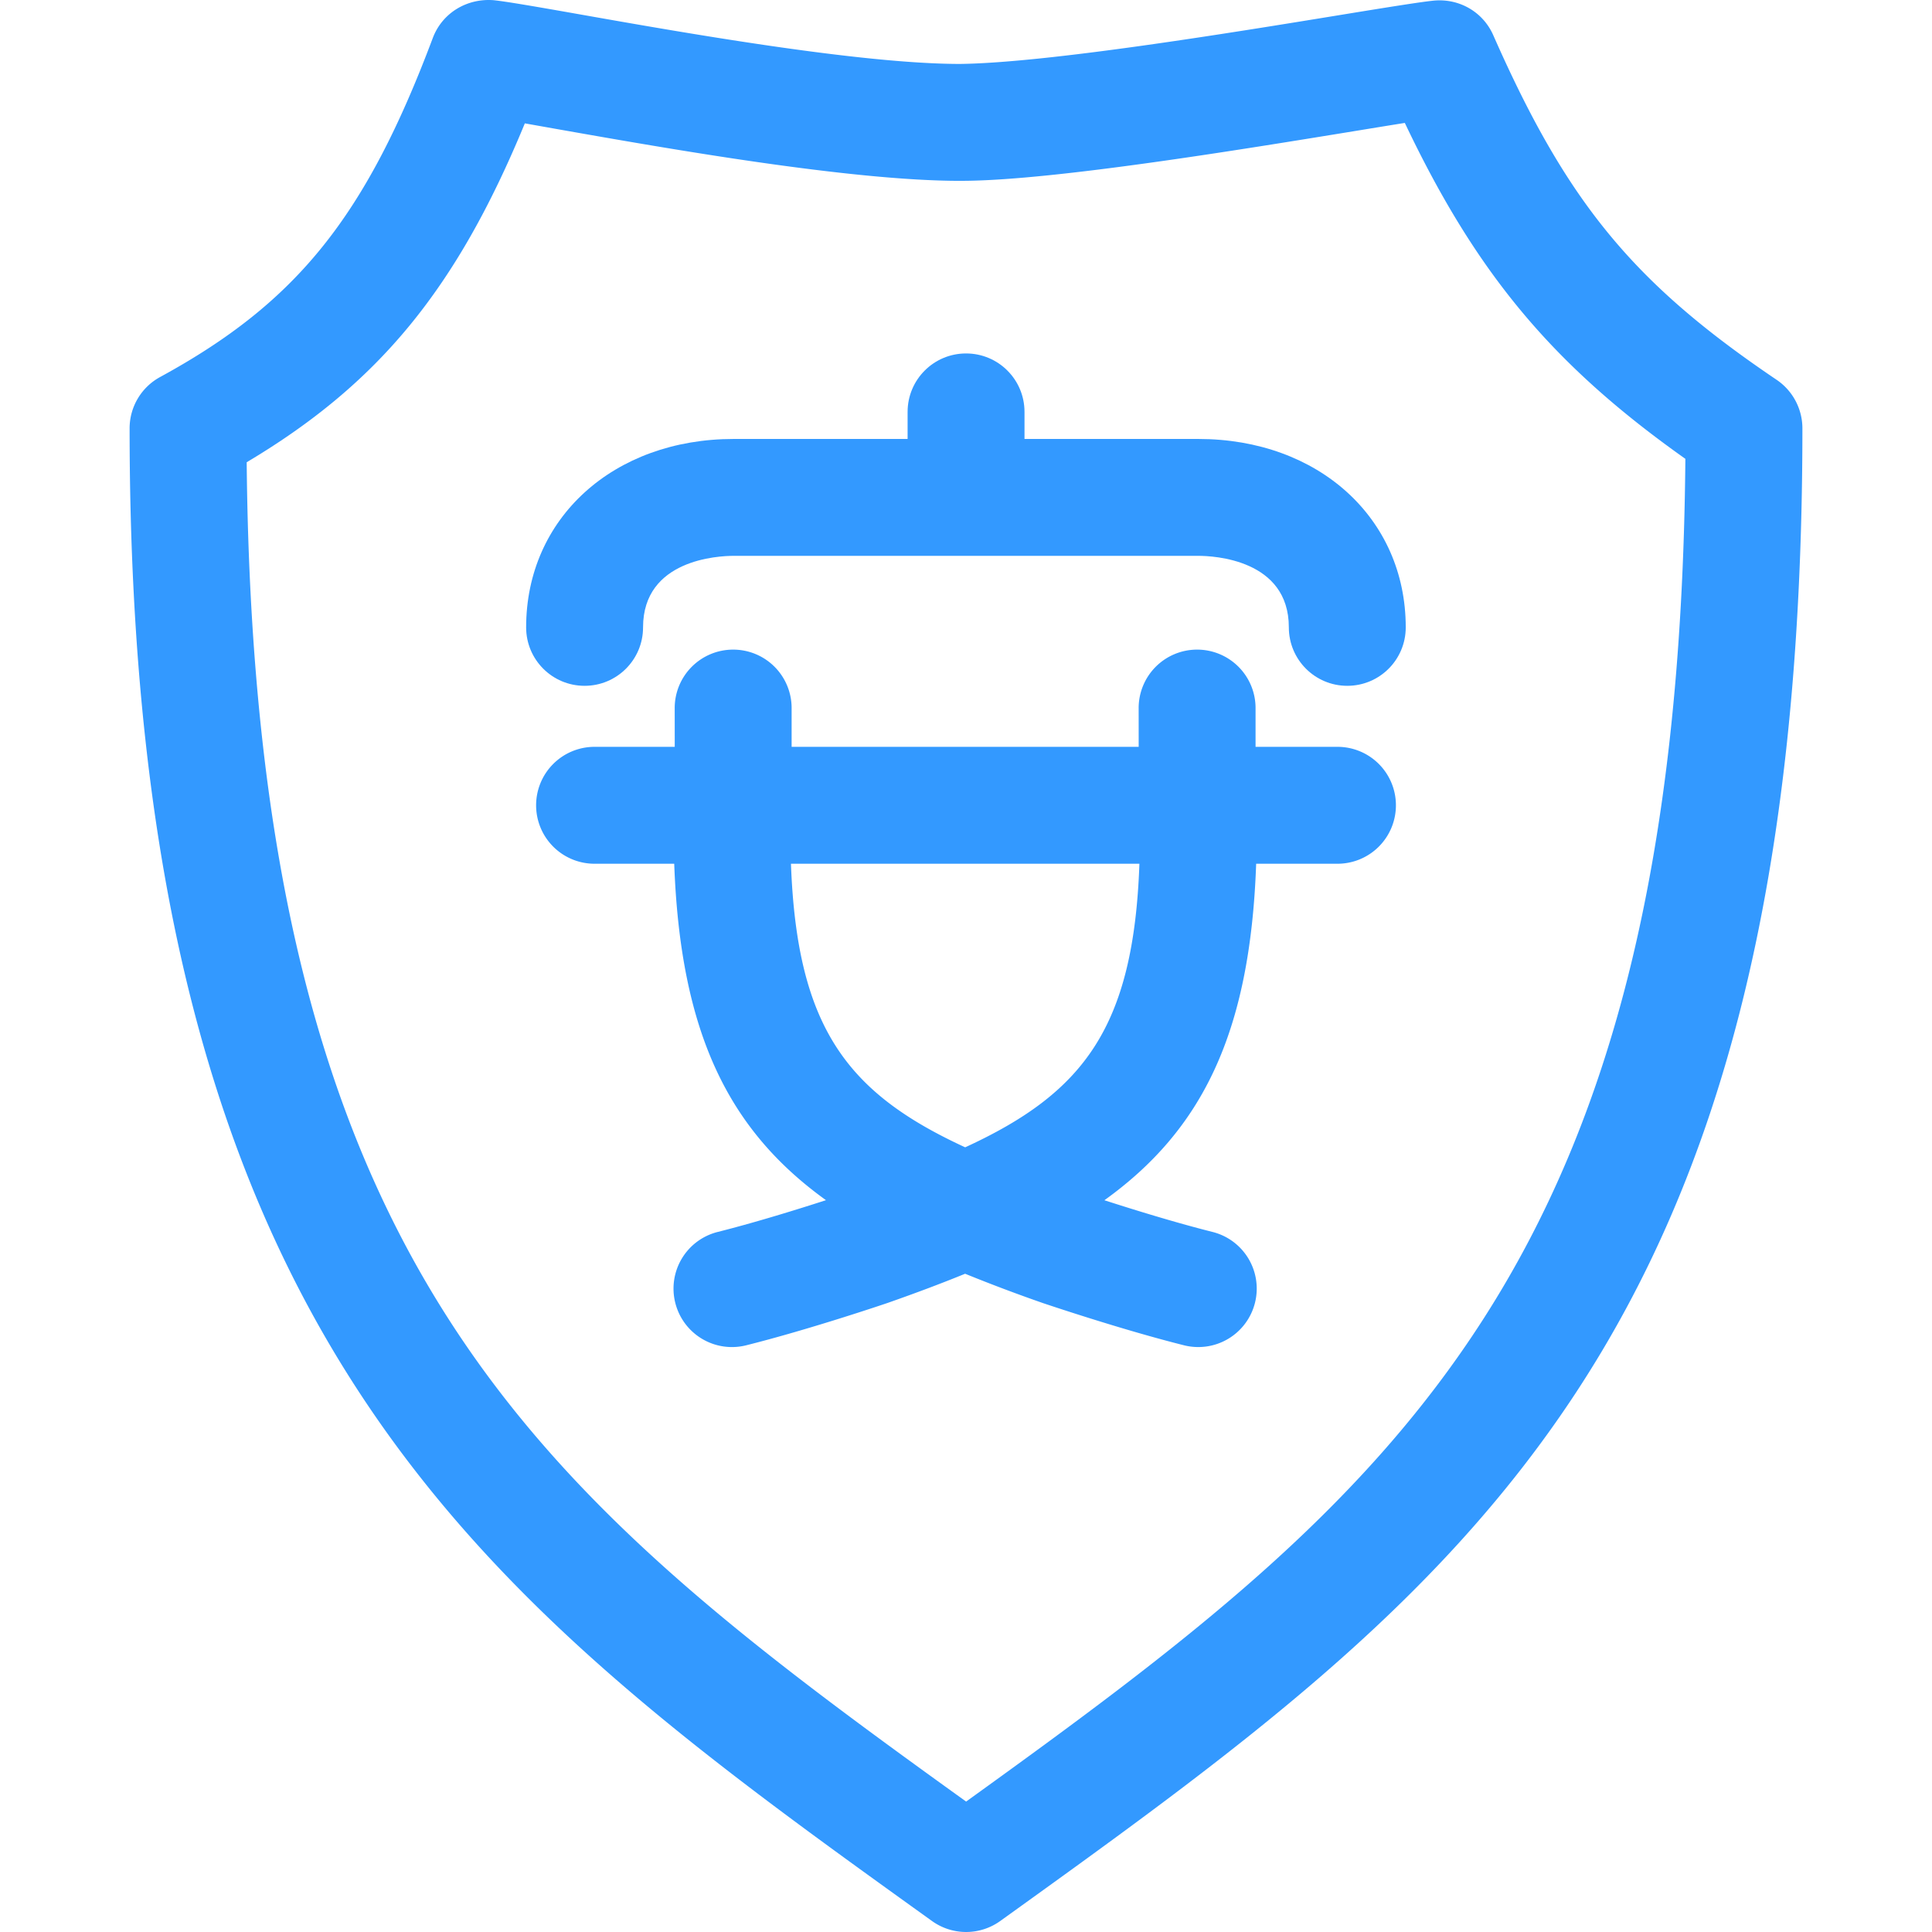
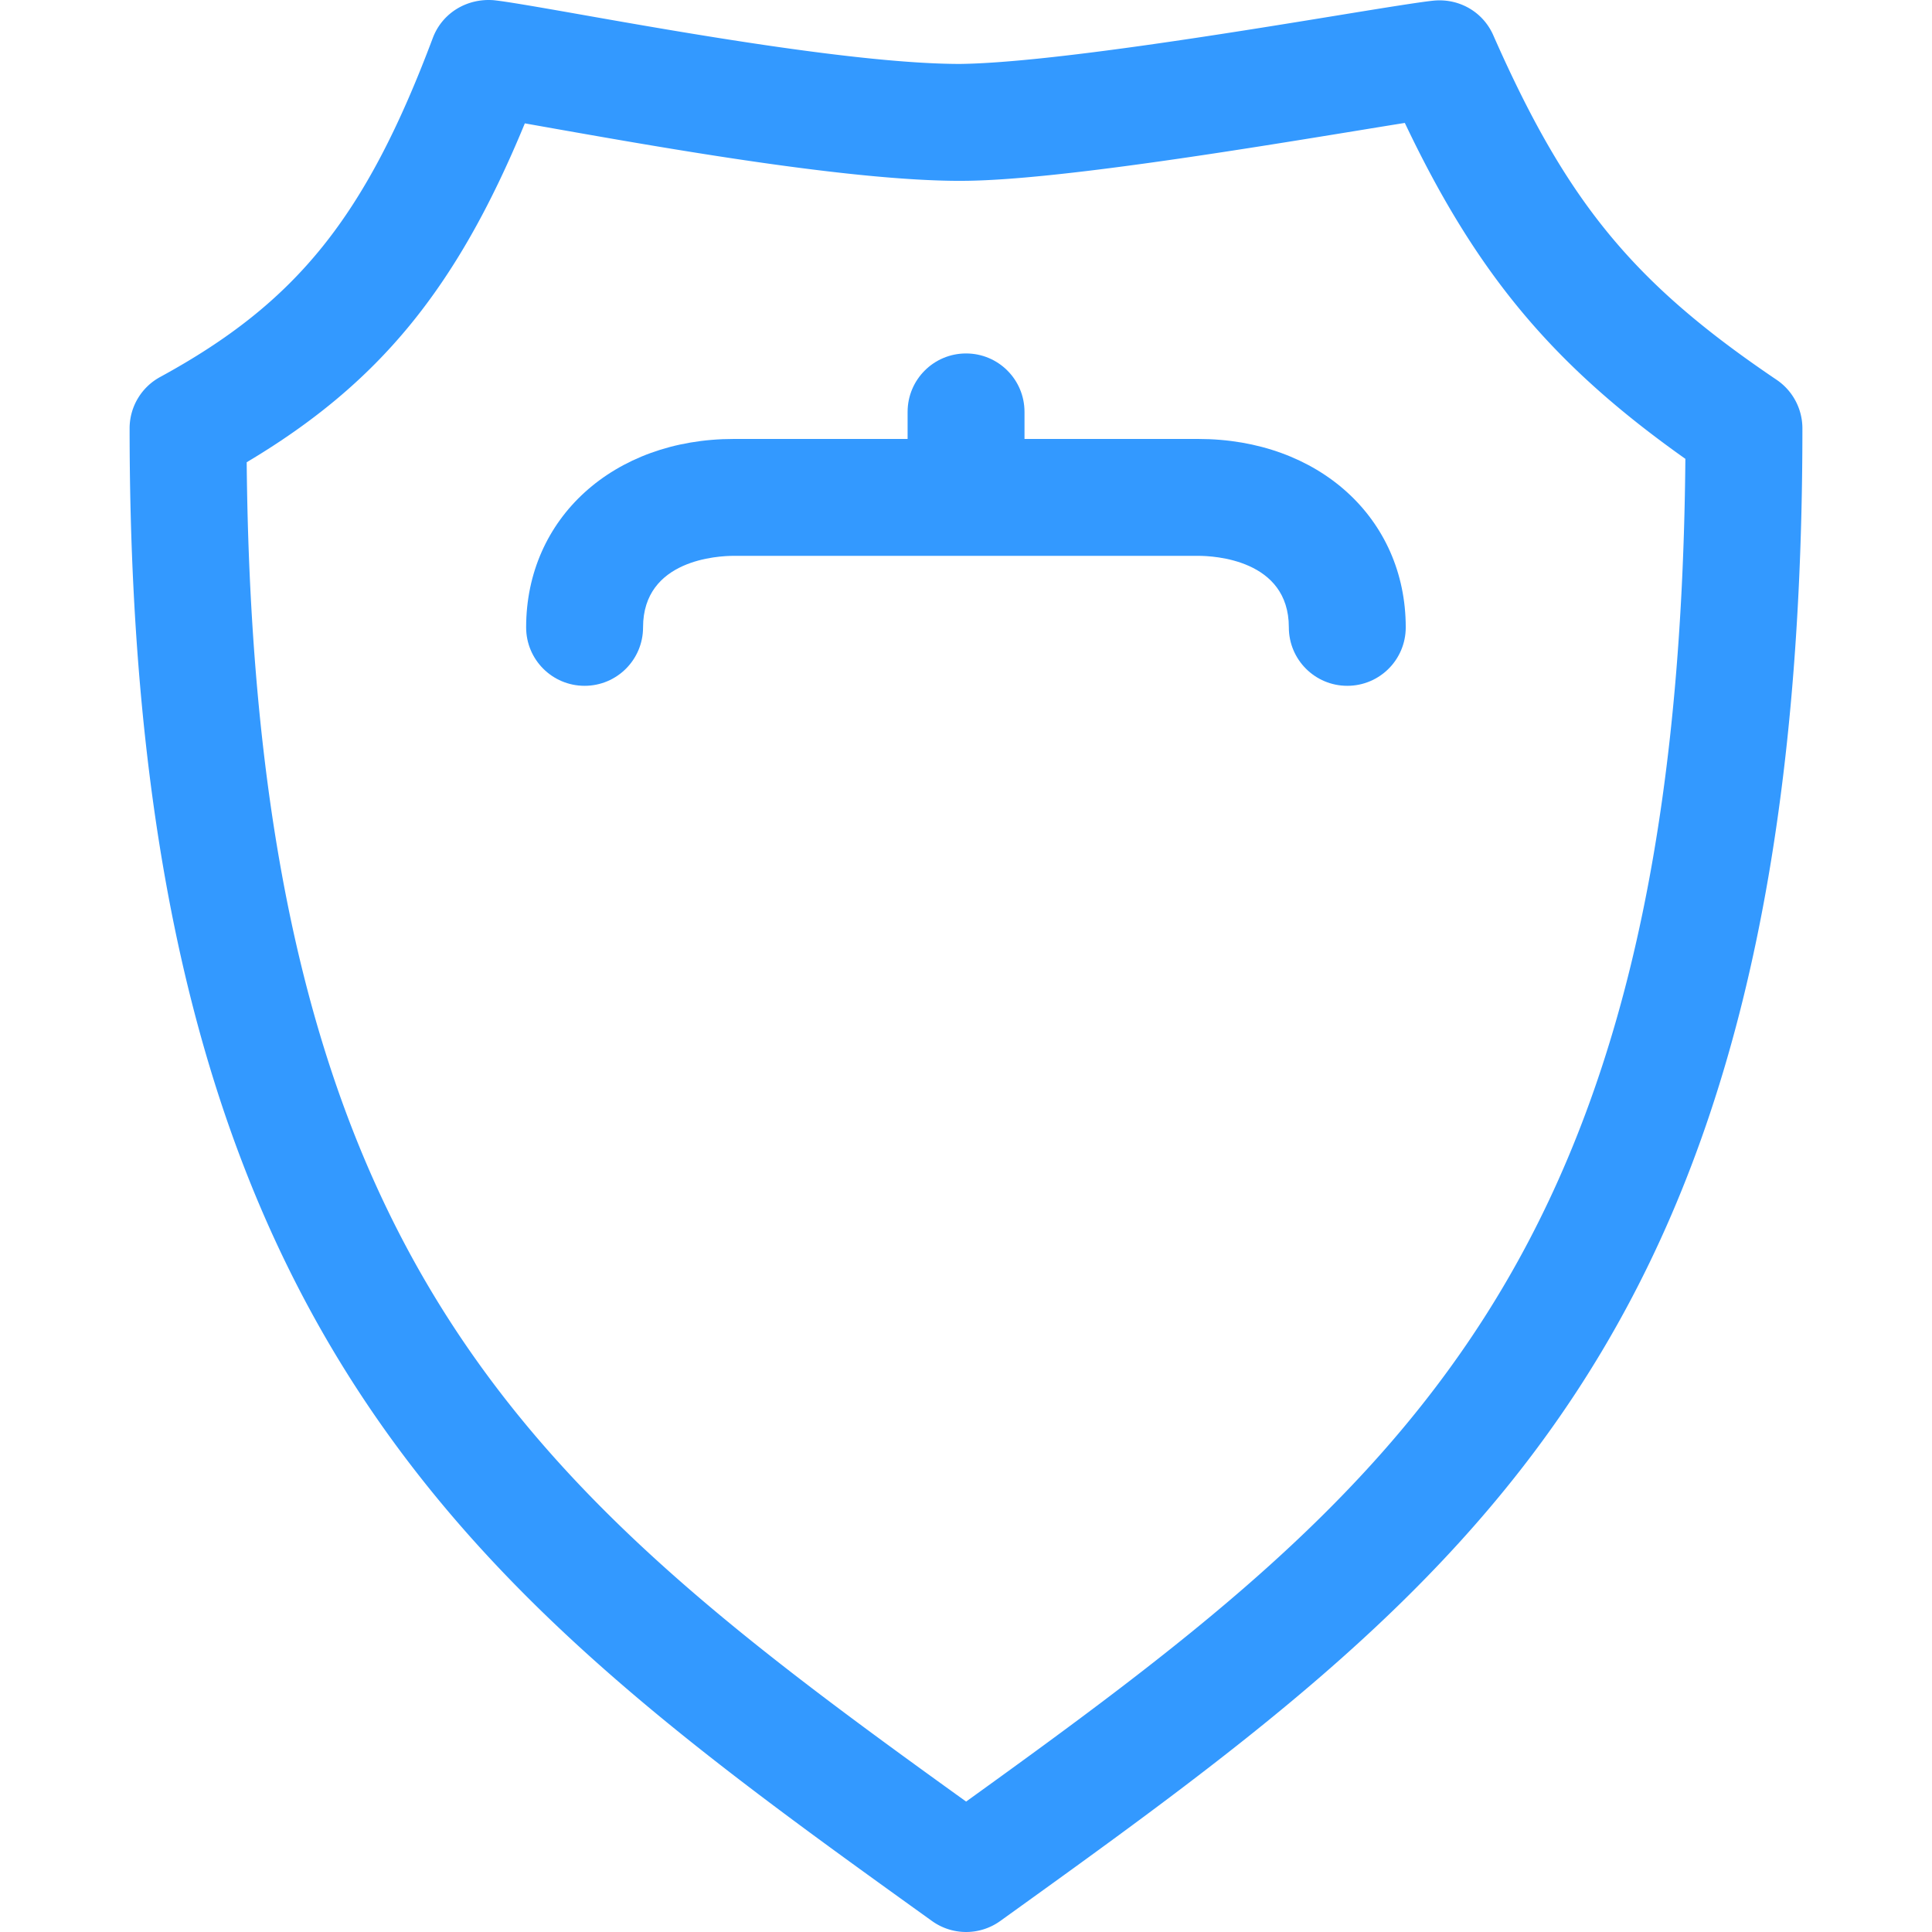
<svg xmlns="http://www.w3.org/2000/svg" t="1570528575826" class="icon" viewBox="0 0 1024 1024" version="1.1" p-id="76640" width="200" height="200">
  <defs>
    <style type="text/css" />
  </defs>
  <path d="M635.104 232.656H543.008V218.32c0-17.128-13.848-30.984-30.976-30.984s-30.984 13.856-30.984 30.984v14.336H388.896c-63.744 0-110.032 41.992-110.032 99.864 0 17.12 13.856 30.976 30.984 30.976s30.984-13.856 30.984-30.976c0-36.096 40.056-37.912 48.072-37.912h246.2c8.016 0 48.008 1.816 48.008 37.912 0 17.12 13.856 30.976 30.984 30.976s30.976-13.856 30.976-30.976c0-57.872-46.256-99.864-109.968-99.864z" fill="#3399ff" p-id="76641" />
-   <path d="M708.888 395.84h-43.416v-20.544a30.96 30.96 0 0 0-30.984-30.984 30.96 30.96 0 0 0-30.976 30.984l0.016 20.544H419.576v-20.544a30.96 30.96 0 0 0-30.984-30.984 30.96 30.96 0 0 0-30.984 30.984l0.016 20.544h-42.496a30.96 30.96 0 0 0-30.976 30.976 30.96 30.96 0 0 0 30.976 30.984h42.224c3.288 90.032 28.968 141.28 80.432 178.32-13.912 4.504-37.192 11.76-57.368 16.832a30.96 30.96 0 0 0-22.504 37.576 30.96 30.96 0 0 0 37.576 22.512c33.456-8.384 72.912-21.76 74.872-22.424 14.608-5.12 28.304-10.248 41.176-15.504a858.08 858.08 0 0 0 41.48 15.632c1.664 0.536 41.12 13.912 74.568 22.296a30.976 30.976 0 0 0 37.576-22.512 30.96 30.96 0 0 0-22.504-37.576c-20.184-5.072-43.48-12.336-57.304-16.8 51.6-37.064 77.28-88.312 80.44-178.352h43.096a30.96 30.96 0 0 0 30.976-30.984 30.96 30.96 0 0 0-30.976-30.976zM511.568 608.104c-62.416-28.76-89.152-63.288-92.344-150.304h184.688c-3.064 87.024-29.76 121.52-92.344 150.304z" fill="#3399ff" p-id="76642" />
  <path d="M941.656 201.312c-76.024-51.336-111.12-94.024-150.2-182.664C786.064 6.424 773.632-0.864 760.144 0.312c-6.688 0.632-25.328 3.632-50.104 7.68-58 9.472-155.08 25.32-201.16 25.896-52.944 0-146.912-16.608-203.024-26.528-21.688-3.816-37.848-6.624-44.32-7.264-14.16-1.056-27.112 6.808-32.104 19.936-35.656 94.936-72.136 140.32-144.576 179.8a30.96 30.96 0 0 0-16.16 27.192c0 485.736 187.688 620.504 425.304 791.168a30.992 30.992 0 0 0 36.152-0.024c246.816-177.44 425.16-305.648 425.16-791.168a31.072 31.072 0 0 0-13.656-25.688z m-429.592 753.56C284.8 791.384 134.8 672.792 130.752 245c70-41.688 111.24-91.848 147.424-179.616l16.88 3c58.144 10.256 155.44 27.472 213.832 27.472l3.536-0.032c47.952-0.608 144.04-16.304 207.6-26.68a6285.999 6285.999 0 0 1 24.56-3.992c38.064 80.08 78.448 128.304 148.696 178.04-3.664 429.024-153.72 547.832-381.216 711.68z" fill="#3399ff" p-id="76643" />
</svg>